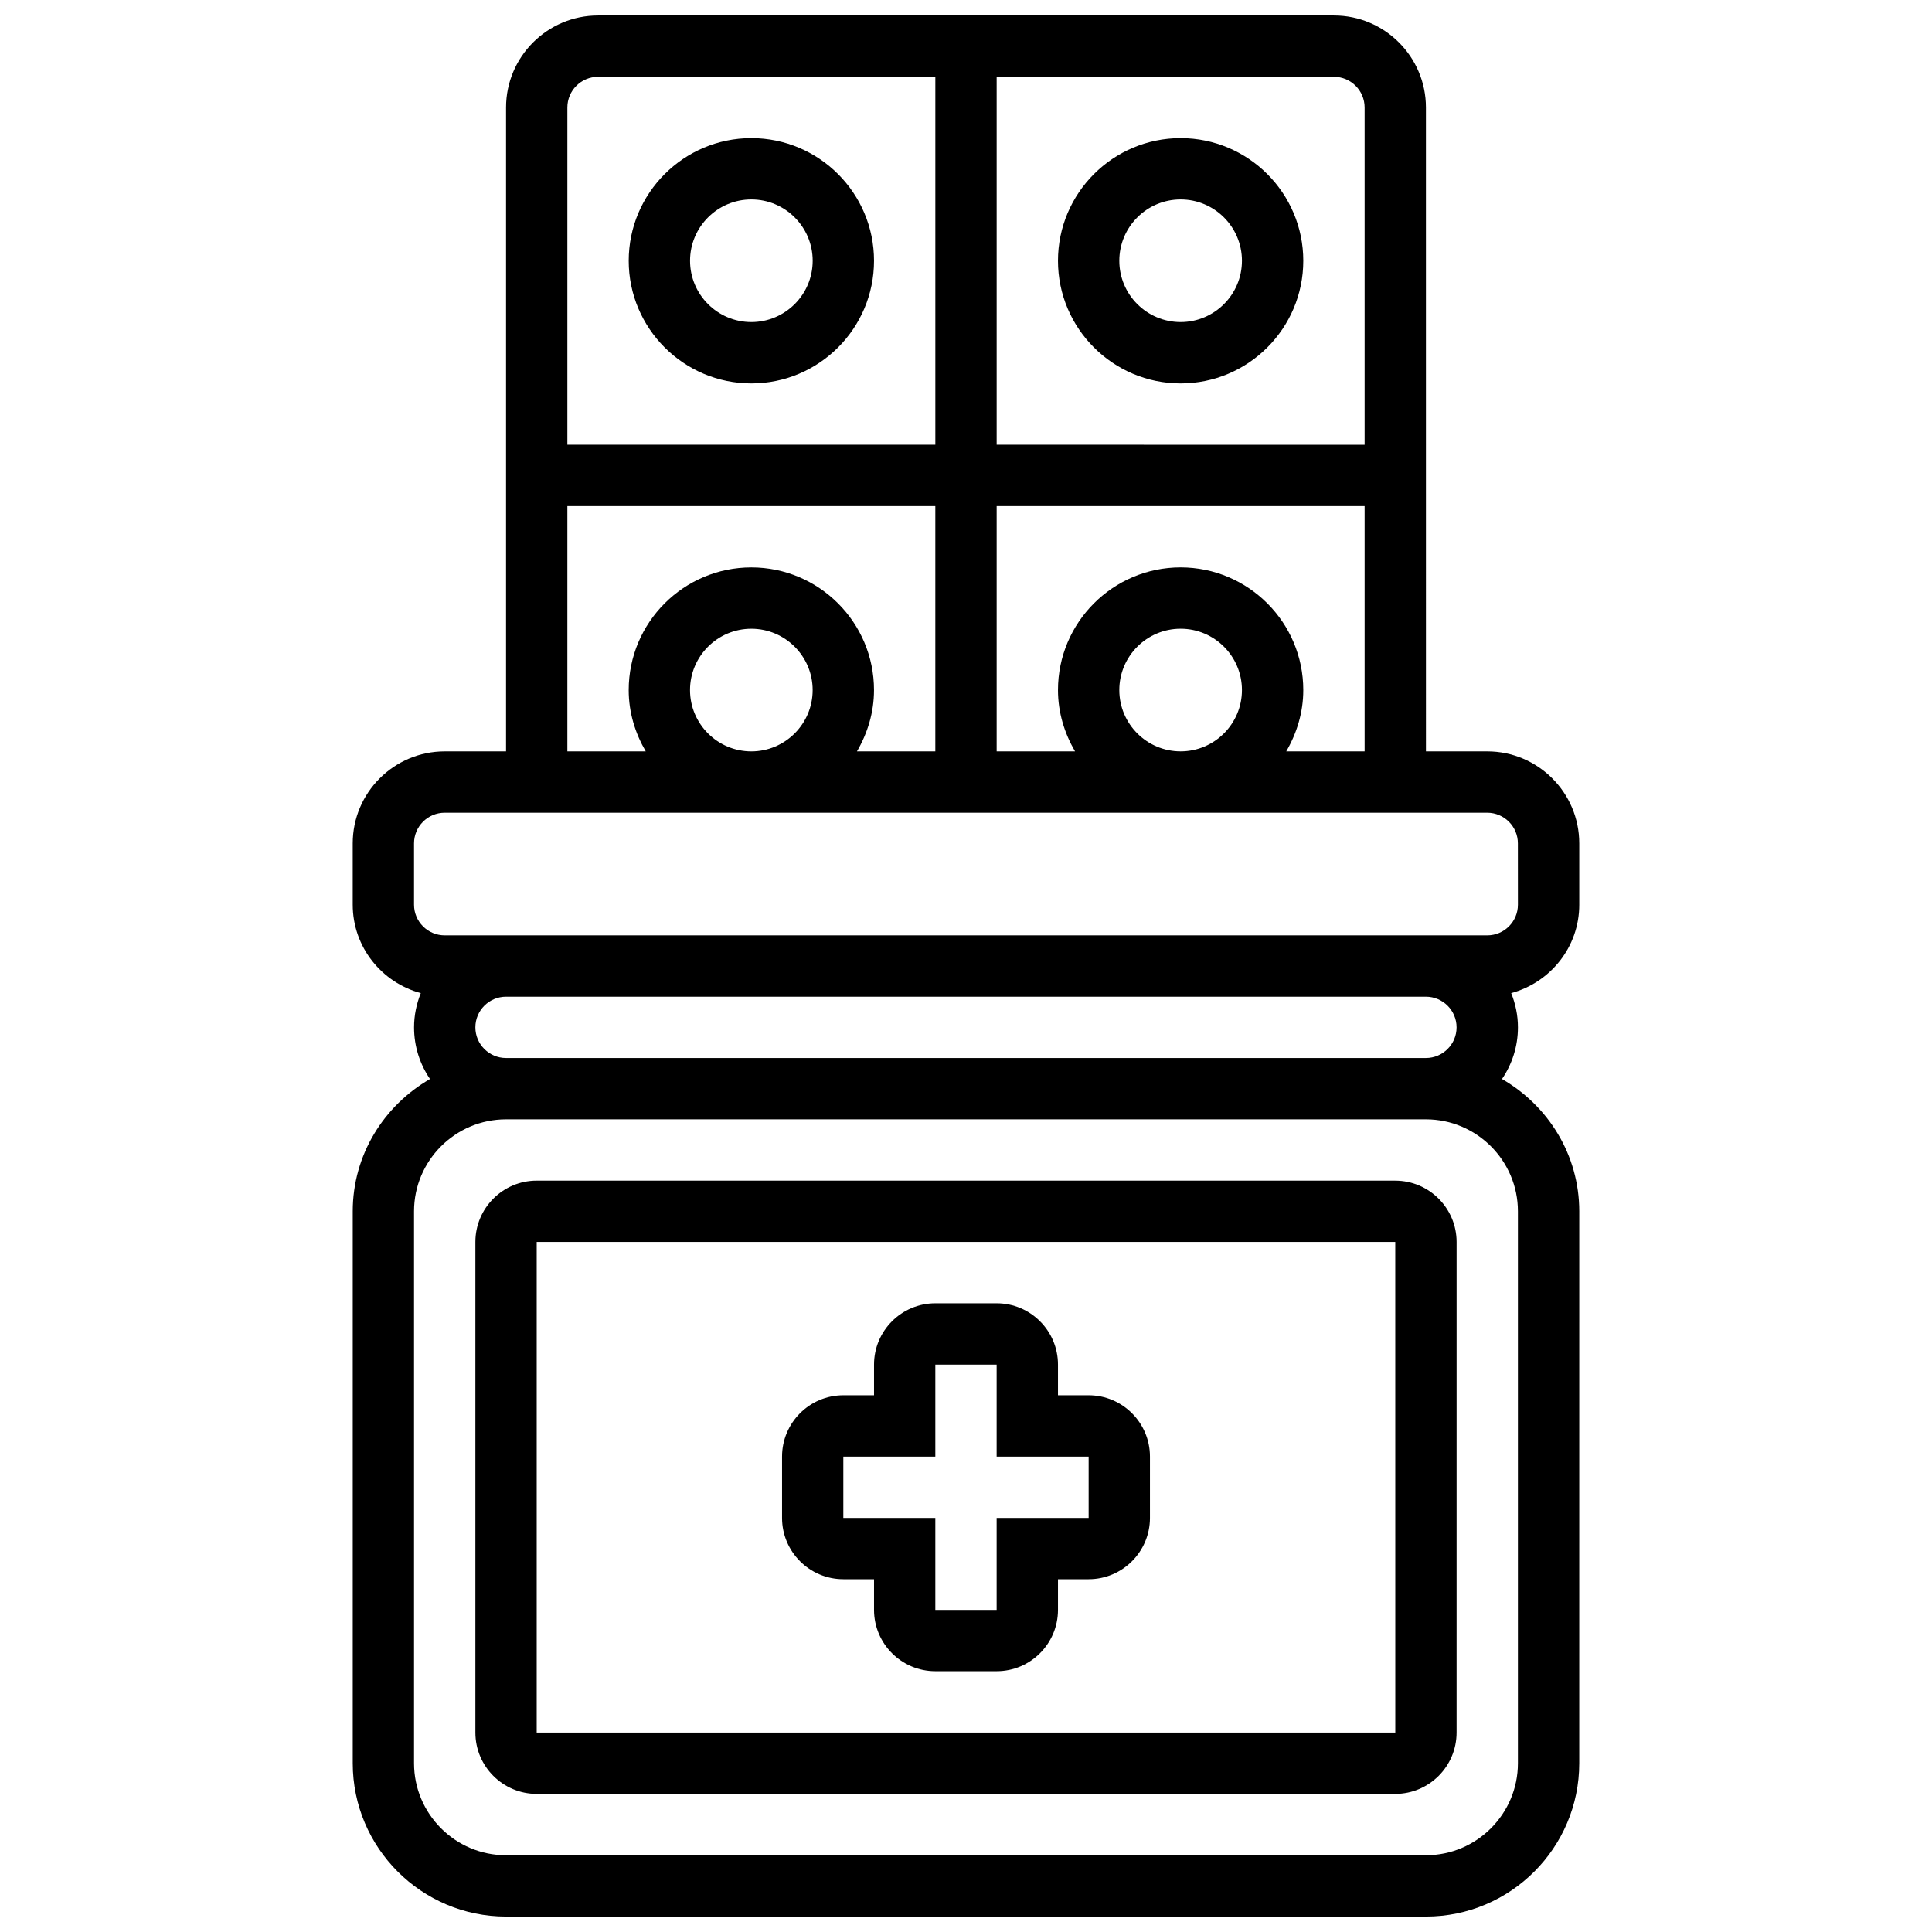
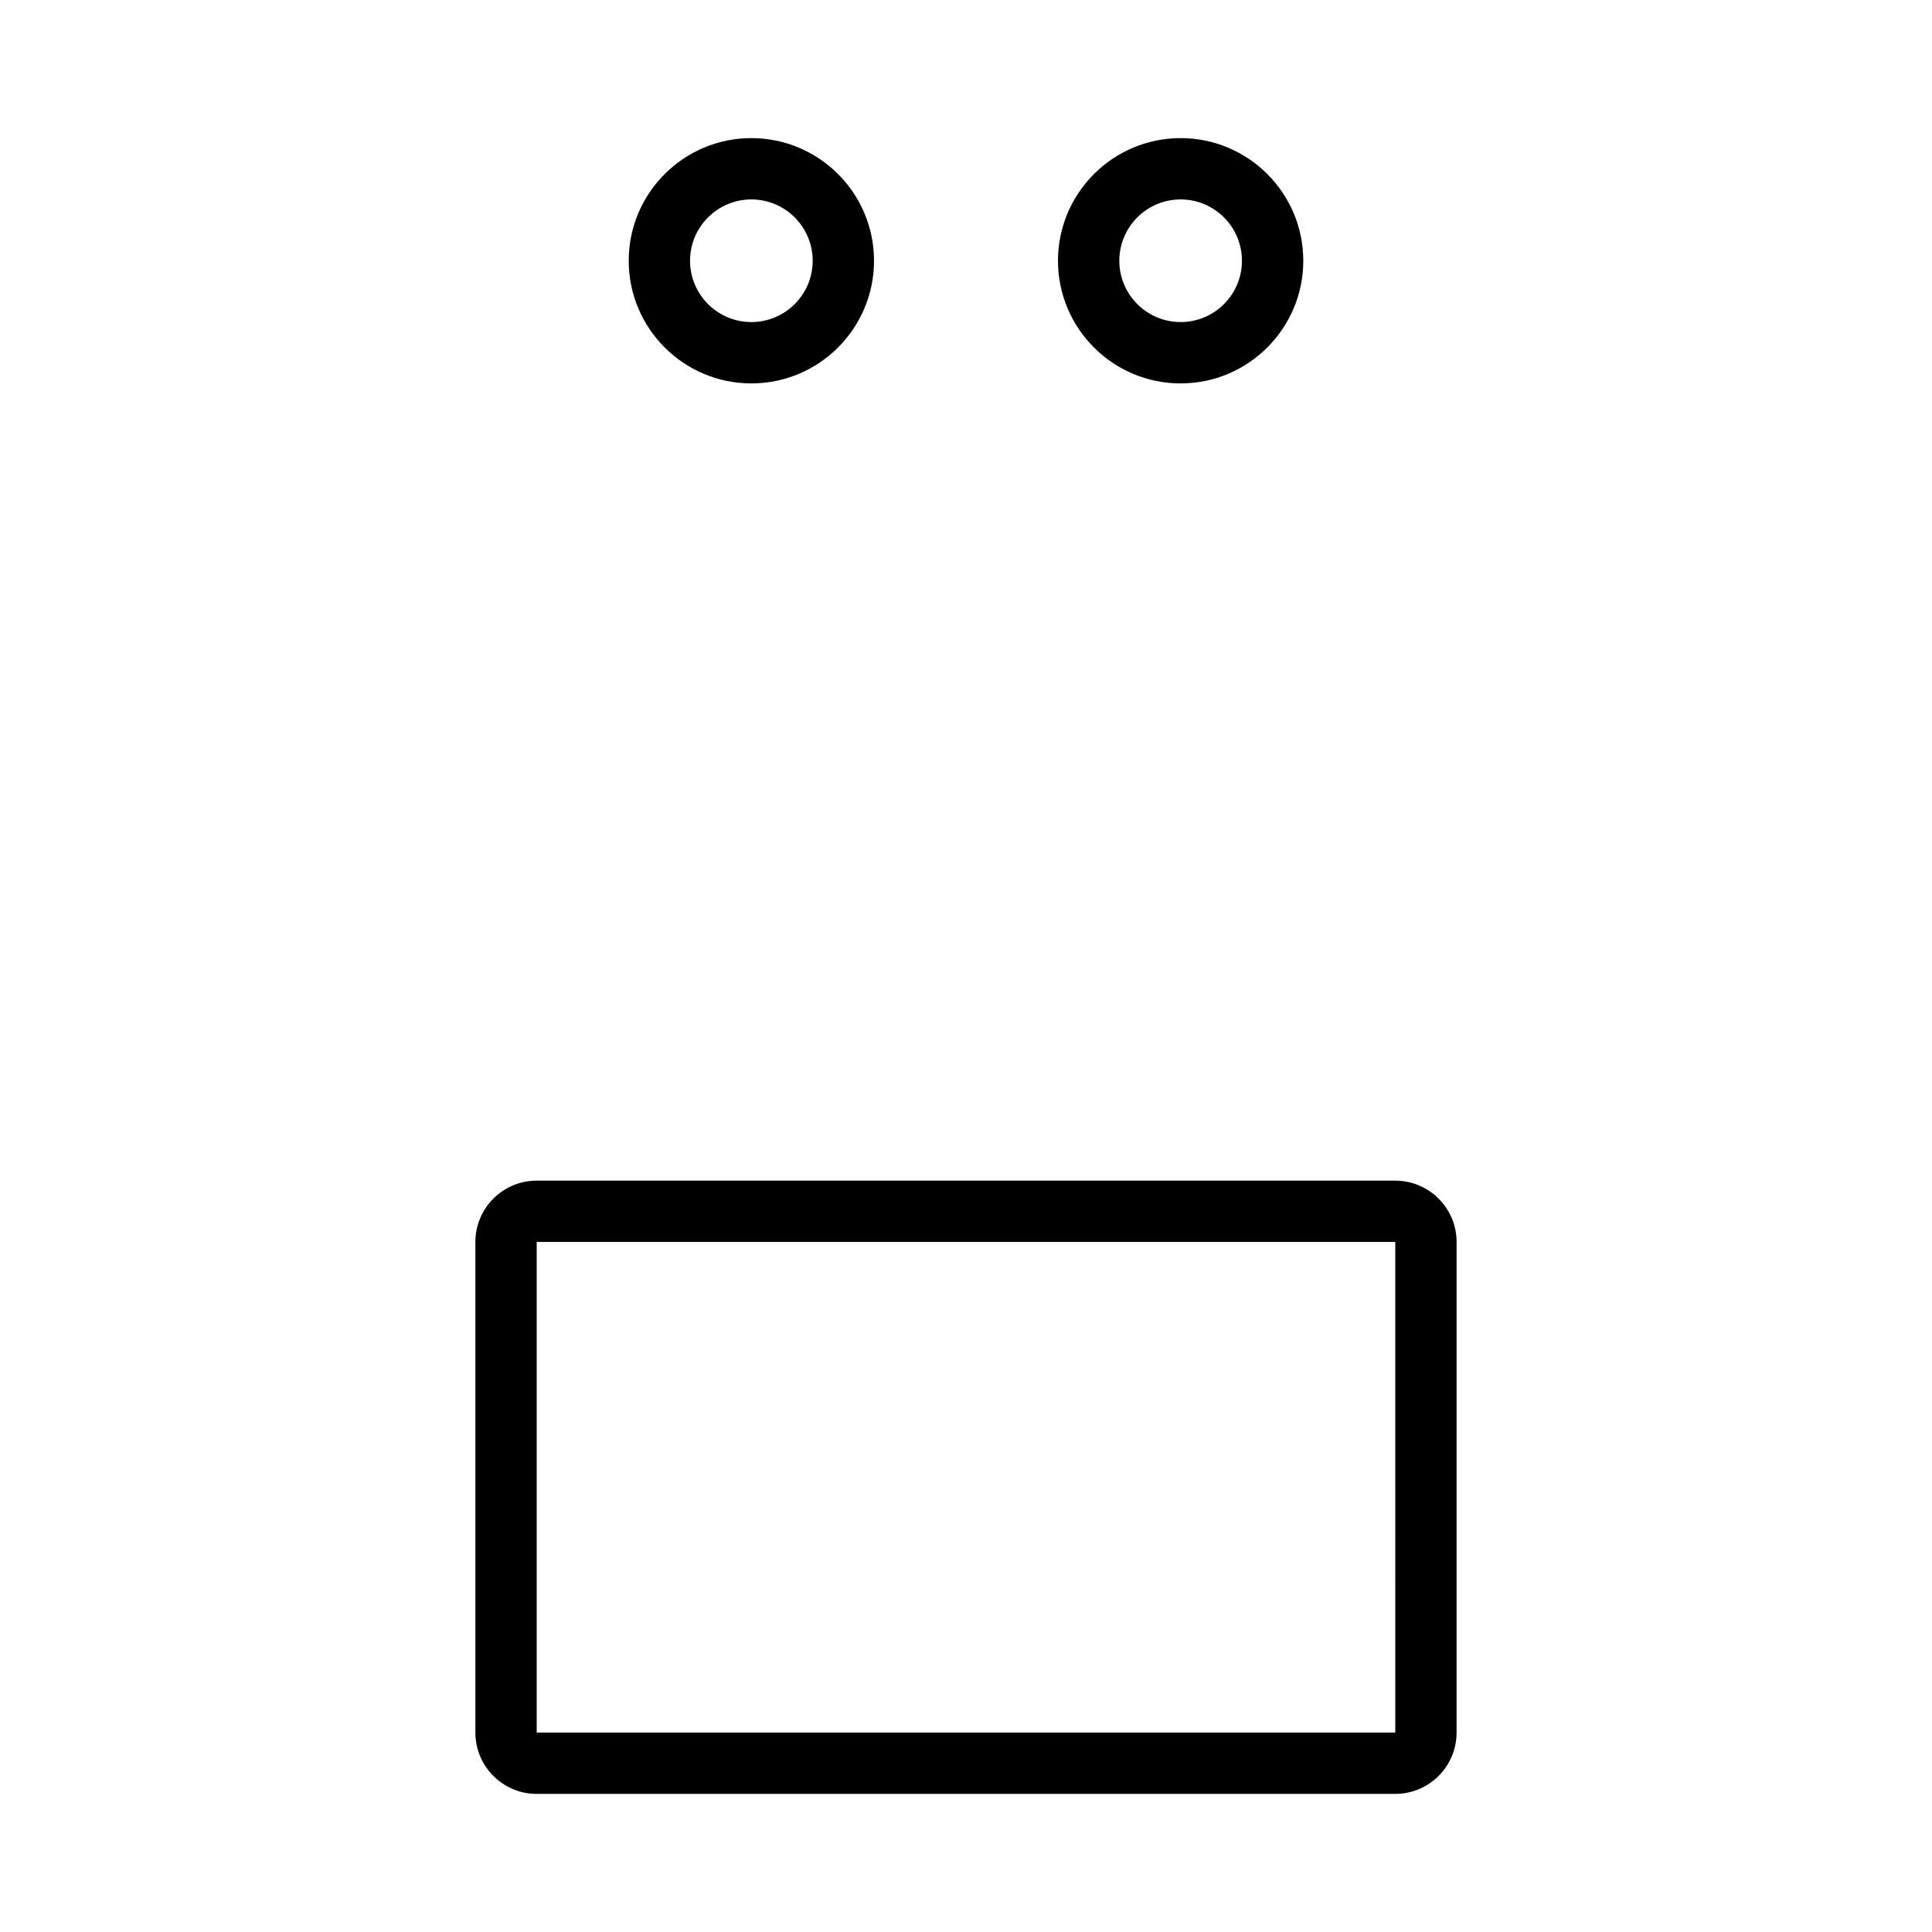
<svg xmlns="http://www.w3.org/2000/svg" width="800px" height="800px" version="1.1" viewBox="144 144 512 512">
  <defs>
    <clipPath id="a">
      <path d="m237 148.09h326v503.81h-326z" />
    </clipPath>
  </defs>
  <g clip-path="url(#a)">
-     <path d="m562.52 383.75v-16.25c0-13.441-10.938-24.379-24.379-24.379h-16.25l-0.004-170.64c0-13.441-10.938-24.379-24.379-24.379h-195.02c-13.441 0-24.379 10.938-24.379 24.379v170.64h-16.254c-13.441 0-24.379 10.938-24.379 24.379v16.25c0 11.238 7.68 20.633 18.039 23.434-1.125 2.812-1.785 5.859-1.785 9.07 0 5.07 1.559 9.785 4.227 13.691-12.172 7.023-20.477 20.031-20.477 35.066v146.27c0 22.402 18.227 40.629 40.629 40.629h243.78c22.402 0 40.629-18.227 40.629-40.629l0.004-146.27c0-15.031-8.305-28.043-20.477-35.062 2.664-3.91 4.223-8.625 4.223-13.695 0-3.211-0.656-6.258-1.789-9.07 10.363-2.809 18.043-12.195 18.043-23.434zm-77.652-40.629c2.793-4.805 4.516-10.305 4.516-16.254 0-17.926-14.578-32.504-32.504-32.504-17.926 0-32.504 14.578-32.504 32.504 0 5.949 1.723 11.449 4.519 16.25l-20.77 0.004v-65.008h97.512v65.008zm-44.238-16.254c0-8.965 7.289-16.25 16.25-16.25 8.965 0 16.25 7.289 16.25 16.25 0 8.965-7.289 16.25-16.25 16.25-8.961 0.004-16.25-7.285-16.25-16.25zm65.008-154.39v89.387l-97.512-0.004v-97.512h89.387c4.477 0 8.125 3.641 8.125 8.129zm-203.15-8.129h89.387v97.512h-97.516v-89.383c0-4.488 3.648-8.129 8.129-8.129zm-8.129 113.77h97.512v65.008h-20.77c2.797-4.805 4.519-10.305 4.519-16.254 0-17.926-14.578-32.504-32.504-32.504-17.926 0-32.504 14.578-32.504 32.504 0 5.949 1.723 11.449 4.519 16.25l-20.773 0.004zm32.504 48.754c0-8.965 7.289-16.25 16.25-16.25 8.965 0 16.25 7.289 16.25 16.25 0 8.965-7.289 16.25-16.25 16.25-8.961 0.004-16.25-7.285-16.25-16.25zm219.4 284.41c0 13.441-10.938 24.379-24.379 24.379h-243.78c-13.441 0-24.379-10.938-24.379-24.379v-146.27c0-13.441 10.938-24.379 24.379-24.379h243.78c13.441 0 24.379 10.938 24.379 24.379zm-268.16-186.9c-4.477 0-8.125-3.641-8.125-8.125s3.648-8.125 8.125-8.125h243.78c4.477 0 8.125 3.641 8.125 8.125s-3.648 8.125-8.125 8.125zm268.16-40.629c0 4.484-3.648 8.125-8.125 8.125h-276.29c-4.477 0-8.125-3.641-8.125-8.125v-16.25c0-4.484 3.648-8.125 8.125-8.125h276.28c4.477 0 8.125 3.641 8.125 8.125z" />
-   </g>
+     </g>
  <path d="m513.76 456.88h-227.53c-8.965 0-16.25 7.289-16.25 16.25v130.02c0 8.965 7.289 16.25 16.25 16.25h227.53c8.965 0 16.25-7.289 16.25-16.25l0.004-130.01c0-8.965-7.289-16.254-16.254-16.254zm-227.53 146.27v-130.02h227.53l0.008 130.02z" />
-   <path d="m432.5 513.76h-8.125v-8.125c0-8.965-7.289-16.25-16.25-16.25h-16.25c-8.965 0-16.25 7.289-16.25 16.25v8.125h-8.125c-8.965 0-16.25 7.289-16.25 16.25v16.25c0 8.965 7.289 16.25 16.25 16.25h8.125v8.125c0 8.965 7.289 16.25 16.25 16.25h16.25c8.965 0 16.25-7.289 16.25-16.25v-8.125h8.125c8.965 0 16.25-7.289 16.25-16.25v-16.25c0-8.961-7.289-16.25-16.25-16.25zm0 32.504h-24.379v24.379h-16.25v-24.379h-24.379v-16.25h24.379v-24.379h16.25v24.379h24.379z" />
  <path d="m343.12 245.61c17.926 0 32.504-14.578 32.504-32.504 0-17.926-14.578-32.504-32.504-32.504-17.926 0-32.504 14.578-32.504 32.504 0 17.926 14.578 32.504 32.504 32.504zm0-48.758c8.965 0 16.25 7.289 16.25 16.25 0 8.965-7.289 16.25-16.25 16.25-8.965 0-16.25-7.289-16.25-16.25-0.004-8.961 7.285-16.25 16.25-16.25z" />
  <path d="m456.88 245.61c17.926 0 32.504-14.578 32.504-32.504 0-17.926-14.578-32.504-32.504-32.504-17.926 0-32.504 14.578-32.504 32.504 0 17.926 14.578 32.504 32.504 32.504zm0-48.758c8.965 0 16.25 7.289 16.25 16.25 0 8.965-7.289 16.25-16.25 16.25-8.965 0-16.25-7.289-16.25-16.25 0-8.961 7.289-16.25 16.25-16.25z" />
</svg>